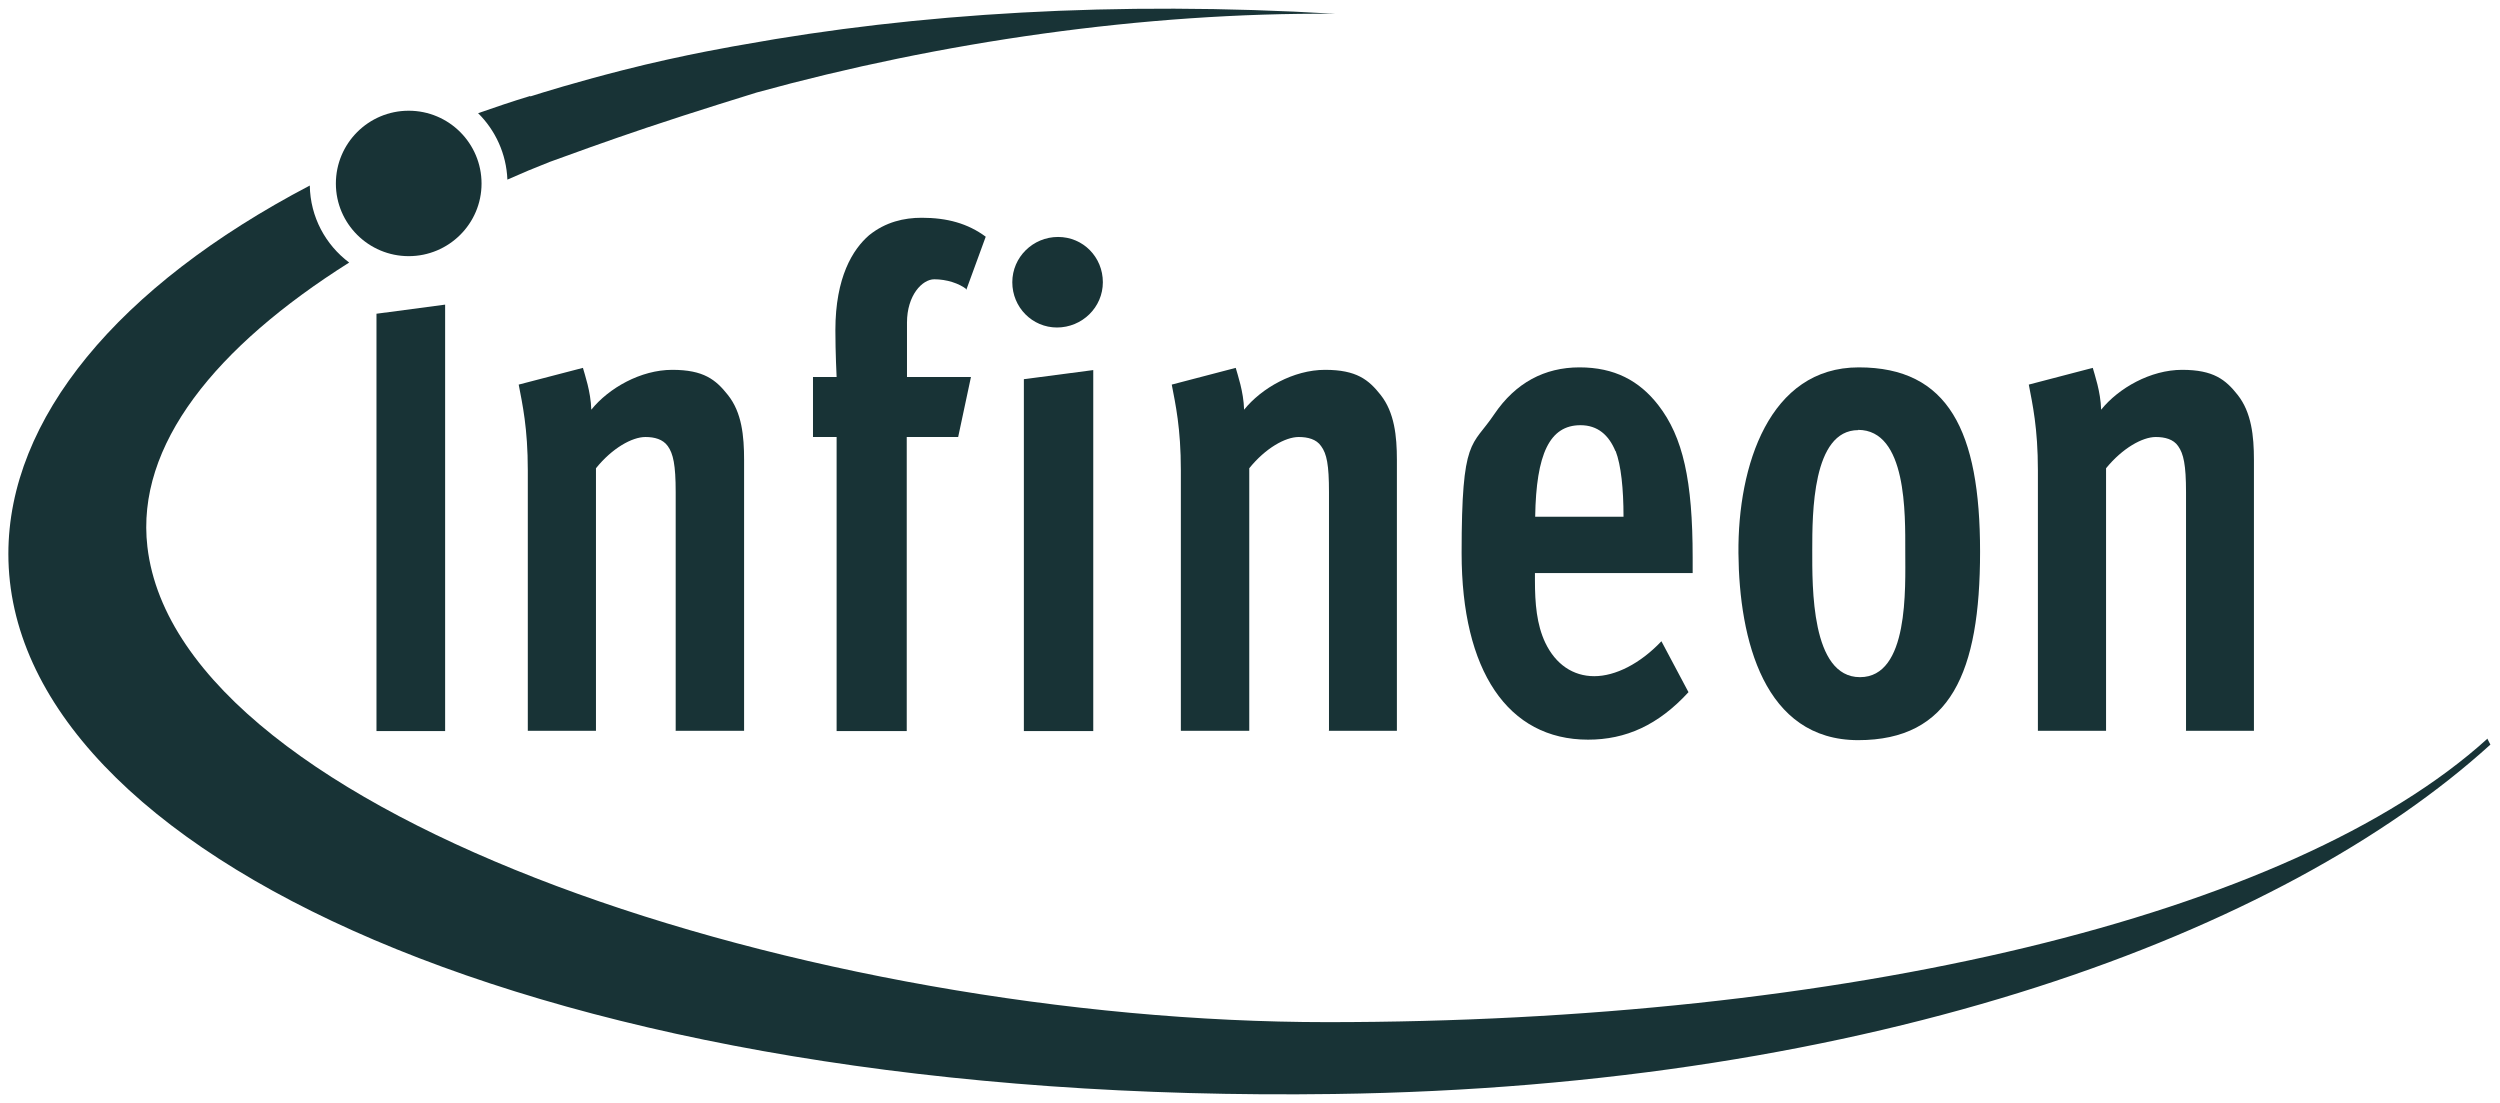
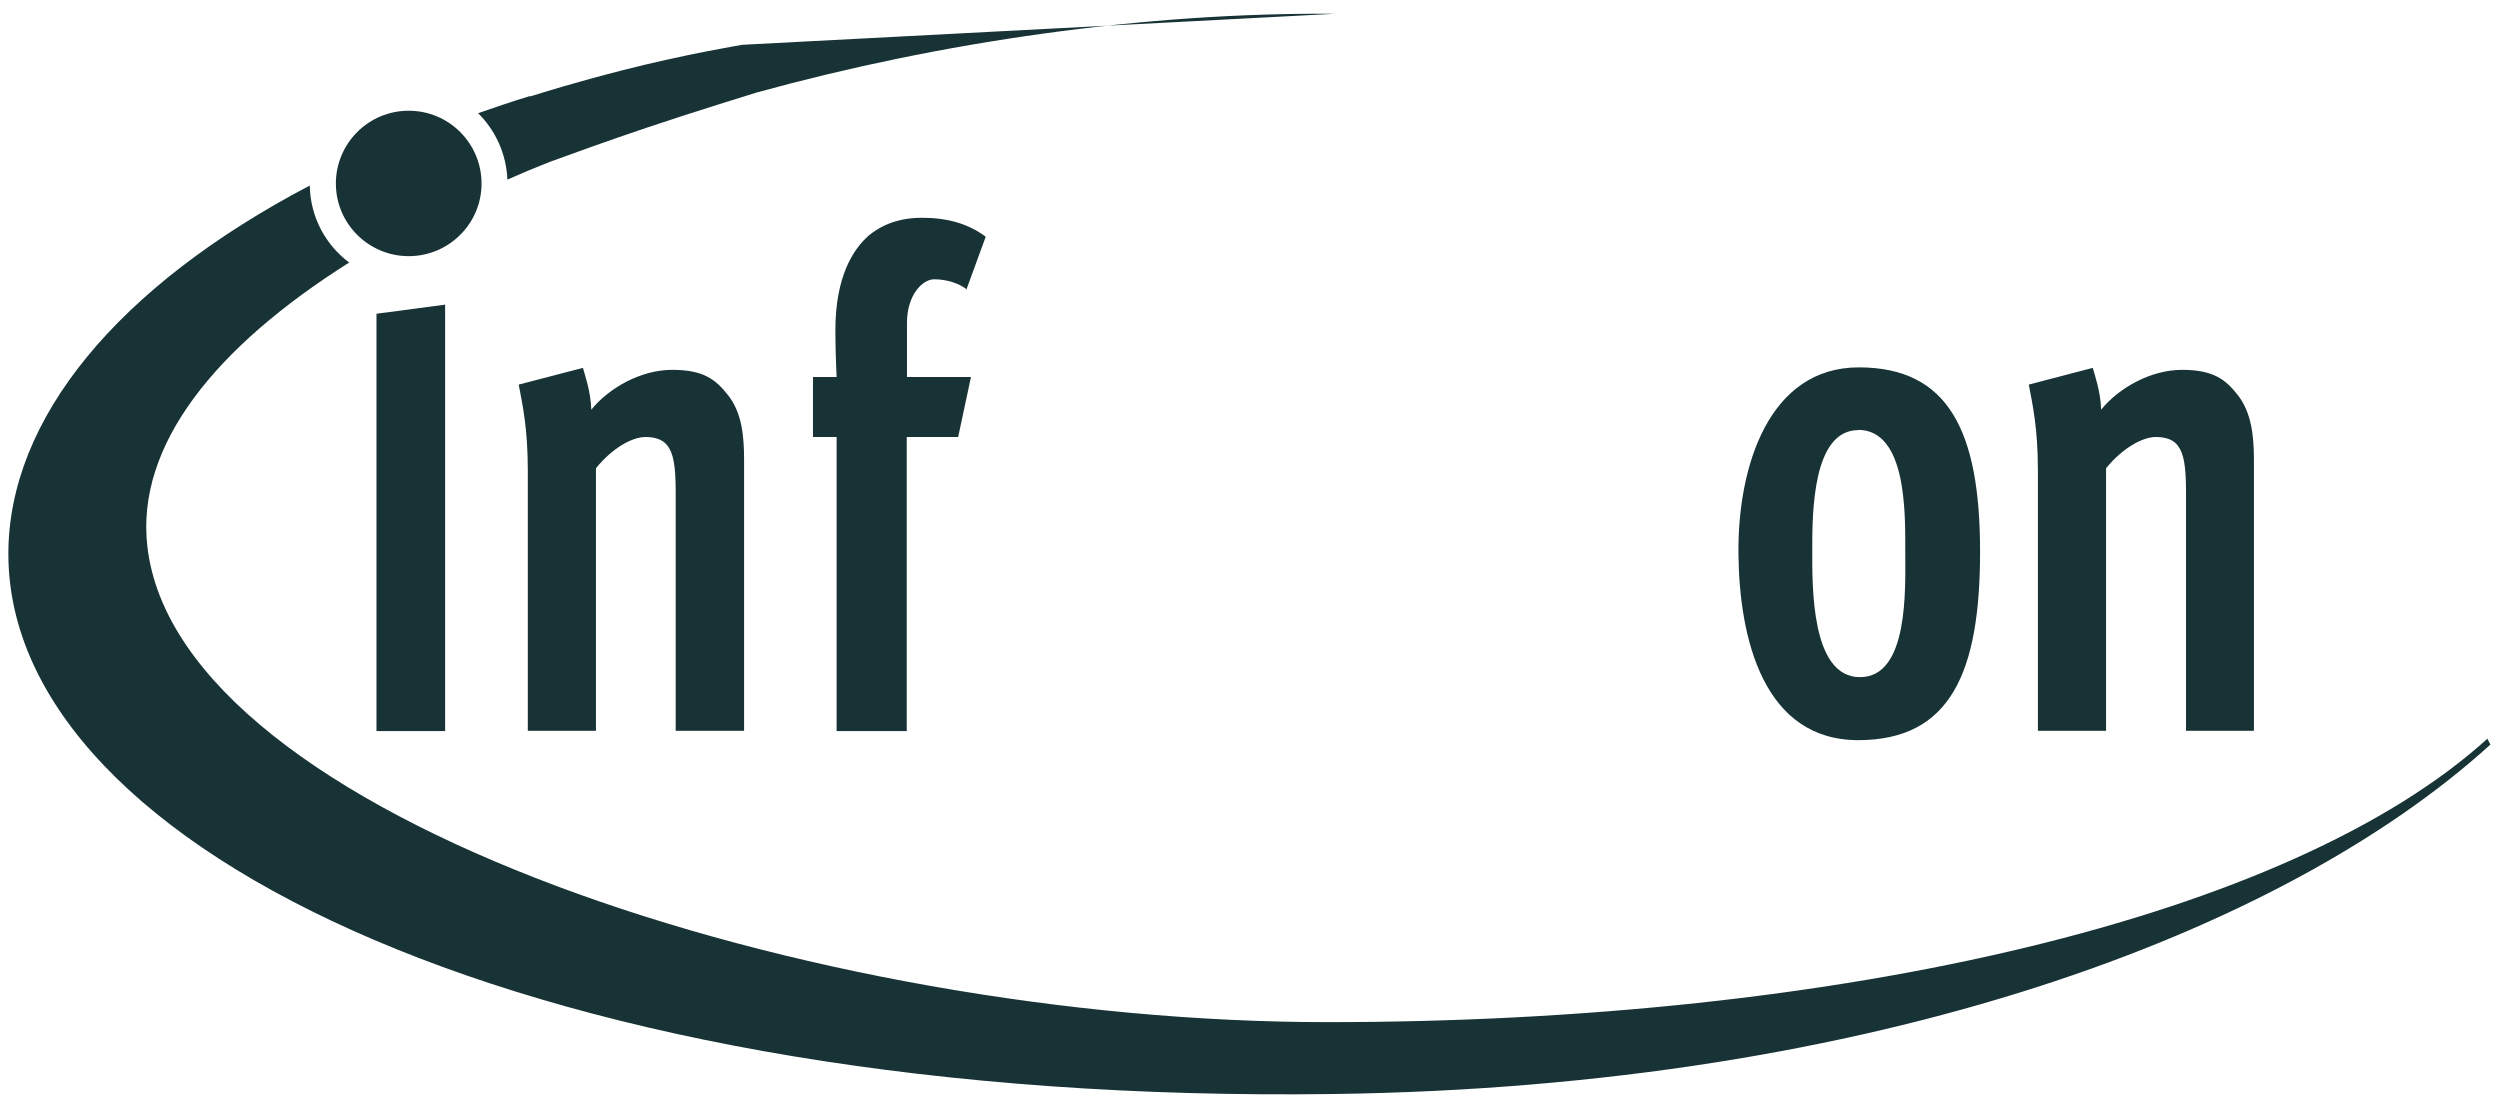
<svg xmlns="http://www.w3.org/2000/svg" id="Ebene_1" data-name="Ebene 1" viewBox="0 0 1016 448.3">
  <defs>
    <style>      .cls-1 {        fill: #183336;        stroke-width: 0px;      }    </style>
  </defs>
-   <path class="cls-1" d="M301.7,18.2s-23.6,3.9-48.9,10.4c-19.1,4.9-32.3,9-37.3,10.6v-.2c-7.3,2.2-14.3,4.6-21.2,7,7,6.9,11.5,16.5,11.9,27,5.6-2.5,11.3-4.9,17.2-7.2h0c6.5-2.4,24.2-8.8,39.4-13.9,19-6.4,44.7-14.3,44.7-14.3C382.2,17,465.2,5,542.5,5.6c-89.1-5.3-170.2-.2-240.8,12.6M1011,300.1c-80.2,72.8-262.9,115.3-471.6,115.3S72.7,332.3,59.9,222.2c-4.8-41.3,27.8-81.3,82-115.5-9.6-7.2-15.8-18.5-16-31.3C47.7,116.4,3.4,170.3,3.4,225.1c0,121.2,216.8,224,538.9,219.5,219.1-3,385.6-65.5,469.8-142l-1.3-2.5" />
+   <path class="cls-1" d="M301.7,18.2s-23.6,3.9-48.9,10.4c-19.1,4.9-32.3,9-37.3,10.6v-.2c-7.3,2.2-14.3,4.6-21.2,7,7,6.9,11.5,16.5,11.9,27,5.6-2.5,11.3-4.9,17.2-7.2h0c6.5-2.4,24.2-8.8,39.4-13.9,19-6.4,44.7-14.3,44.7-14.3C382.2,17,465.2,5,542.5,5.6M1011,300.1c-80.2,72.8-262.9,115.3-471.6,115.3S72.7,332.3,59.9,222.2c-4.8-41.3,27.8-81.3,82-115.5-9.6-7.2-15.8-18.5-16-31.3C47.7,116.4,3.4,170.3,3.4,225.1c0,121.2,216.8,224,538.9,219.5,219.1-3,385.6-65.5,469.8-142l-1.3-2.5" />
  <path class="cls-1" d="M136.5,74.6c0-16.3,13.2-29.6,29.6-29.6s29.6,13.3,29.6,29.6-13.3,29.5-29.6,29.5-29.6-13.2-29.6-29.5" />
  <path class="cls-1" d="M153,297.1V127.5l27.9-3.7v173.3h-27.9" />
  <path class="cls-1" d="M274.6,297.1v-97.1c0-11.1-1-15.6-3.2-18.7-2-2.8-5.4-3.7-9.1-3.7-5.4,0-13.5,4.5-20.1,12.7v106.7h-27.7v-105.8c0-17.3-2.2-27-3.7-34.9l26.1-6.8c.7,2.6,3.2,9.6,3.4,17,7.1-8.8,20.1-16.2,32.9-16.2s17.7,4,22.6,10.2c5.7,7.1,6.6,16.7,6.6,26.4v110.1h-27.7" />
  <path class="cls-1" d="M393,117.7c-3.2-2.6-8.4-4.2-13.3-4.2s-11.1,6.5-11.1,17.6v22.1h26l-5.2,24.4h-20.9v119.5h-28.5v-119.5h-9.6v-24.4h9.6s-.5-9.9-.5-19c0-21.6,7.1-32.9,13.7-38.6,6.7-5.4,14.2-7.1,21.4-7.1,10.3,0,18.7,2.3,26,7.7l-7.9,21.6" />
-   <path class="cls-1" d="M416.1,297.1v-143l28.2-3.7v146.7h-28.2ZM429.6,133.1c-10.1,0-18.2-8.2-18.2-18.4s8.4-18.4,18.6-18.4,18.2,8.2,18.2,18.4-8.4,18.4-18.7,18.4" />
-   <path class="cls-1" d="M540.1,297.1v-97.1c0-11.1-.9-15.6-3.2-18.7-1.9-2.8-5.4-3.7-9.1-3.7-5.4,0-13.5,4.5-20.1,12.7v106.7h-27.8v-105.8c0-17.3-2.2-27-3.7-34.9l26-6.8c.7,2.6,3.2,9.6,3.4,17,7.1-8.8,20.1-16.2,32.9-16.2s17.7,4,22.6,10.2c5.6,7.1,6.6,16.7,6.6,26.4v110.1h-27.8" />
-   <path class="cls-1" d="M656.5,183.3c-2.7-6.5-7.2-10.5-14.2-10.5-12.5,0-18,11.6-18.4,37.2h35.9c0-11.3-1-21-3.2-26.7h0ZM623.8,233v2.9c0,9.3.7,17.9,4.2,25.3,4.2,8.8,11.3,13.6,19.9,13.6s18.7-5.1,27.3-14.2l11,20.7c-12.3,13.4-25.5,19.3-40.8,19.3-32.7,0-51.4-28.1-51.4-75.8s4.2-42.9,13.3-56.5c8.6-12.7,20.4-19,34.6-19s24.3,5.4,32,15.3c10.1,13,14,30.7,14,62.1v6.2h-64.1" />
  <path class="cls-1" d="M755.2,174.8c-18.7,0-18.7,34-18.7,48.8s-.5,51.6,19.4,51.6,18.4-36,18.4-51.1.7-49.4-19.2-49.4h0ZM755.2,300.8c-38.3,0-48.4-40.8-48.7-76-.3-35.5,12.5-75.5,48.9-75.5s49.3,25.8,49.3,74.9-12,76.6-49.6,76.6" />
  <path class="cls-1" d="M888.4,297.1v-97.1c0-11.1-1-15.6-3.2-18.7-1.9-2.8-5.4-3.7-9.1-3.7-5.4,0-13.5,4.5-20.2,12.7v106.7h-27.7v-105.8c0-17.3-2.2-27-3.7-34.9l26-6.8c.7,2.6,3.2,9.6,3.4,17,7.1-8.8,20.1-16.2,32.9-16.2s17.7,4,22.6,10.2c5.6,7.1,6.6,16.7,6.6,26.4v110.1h-27.7" />
</svg>